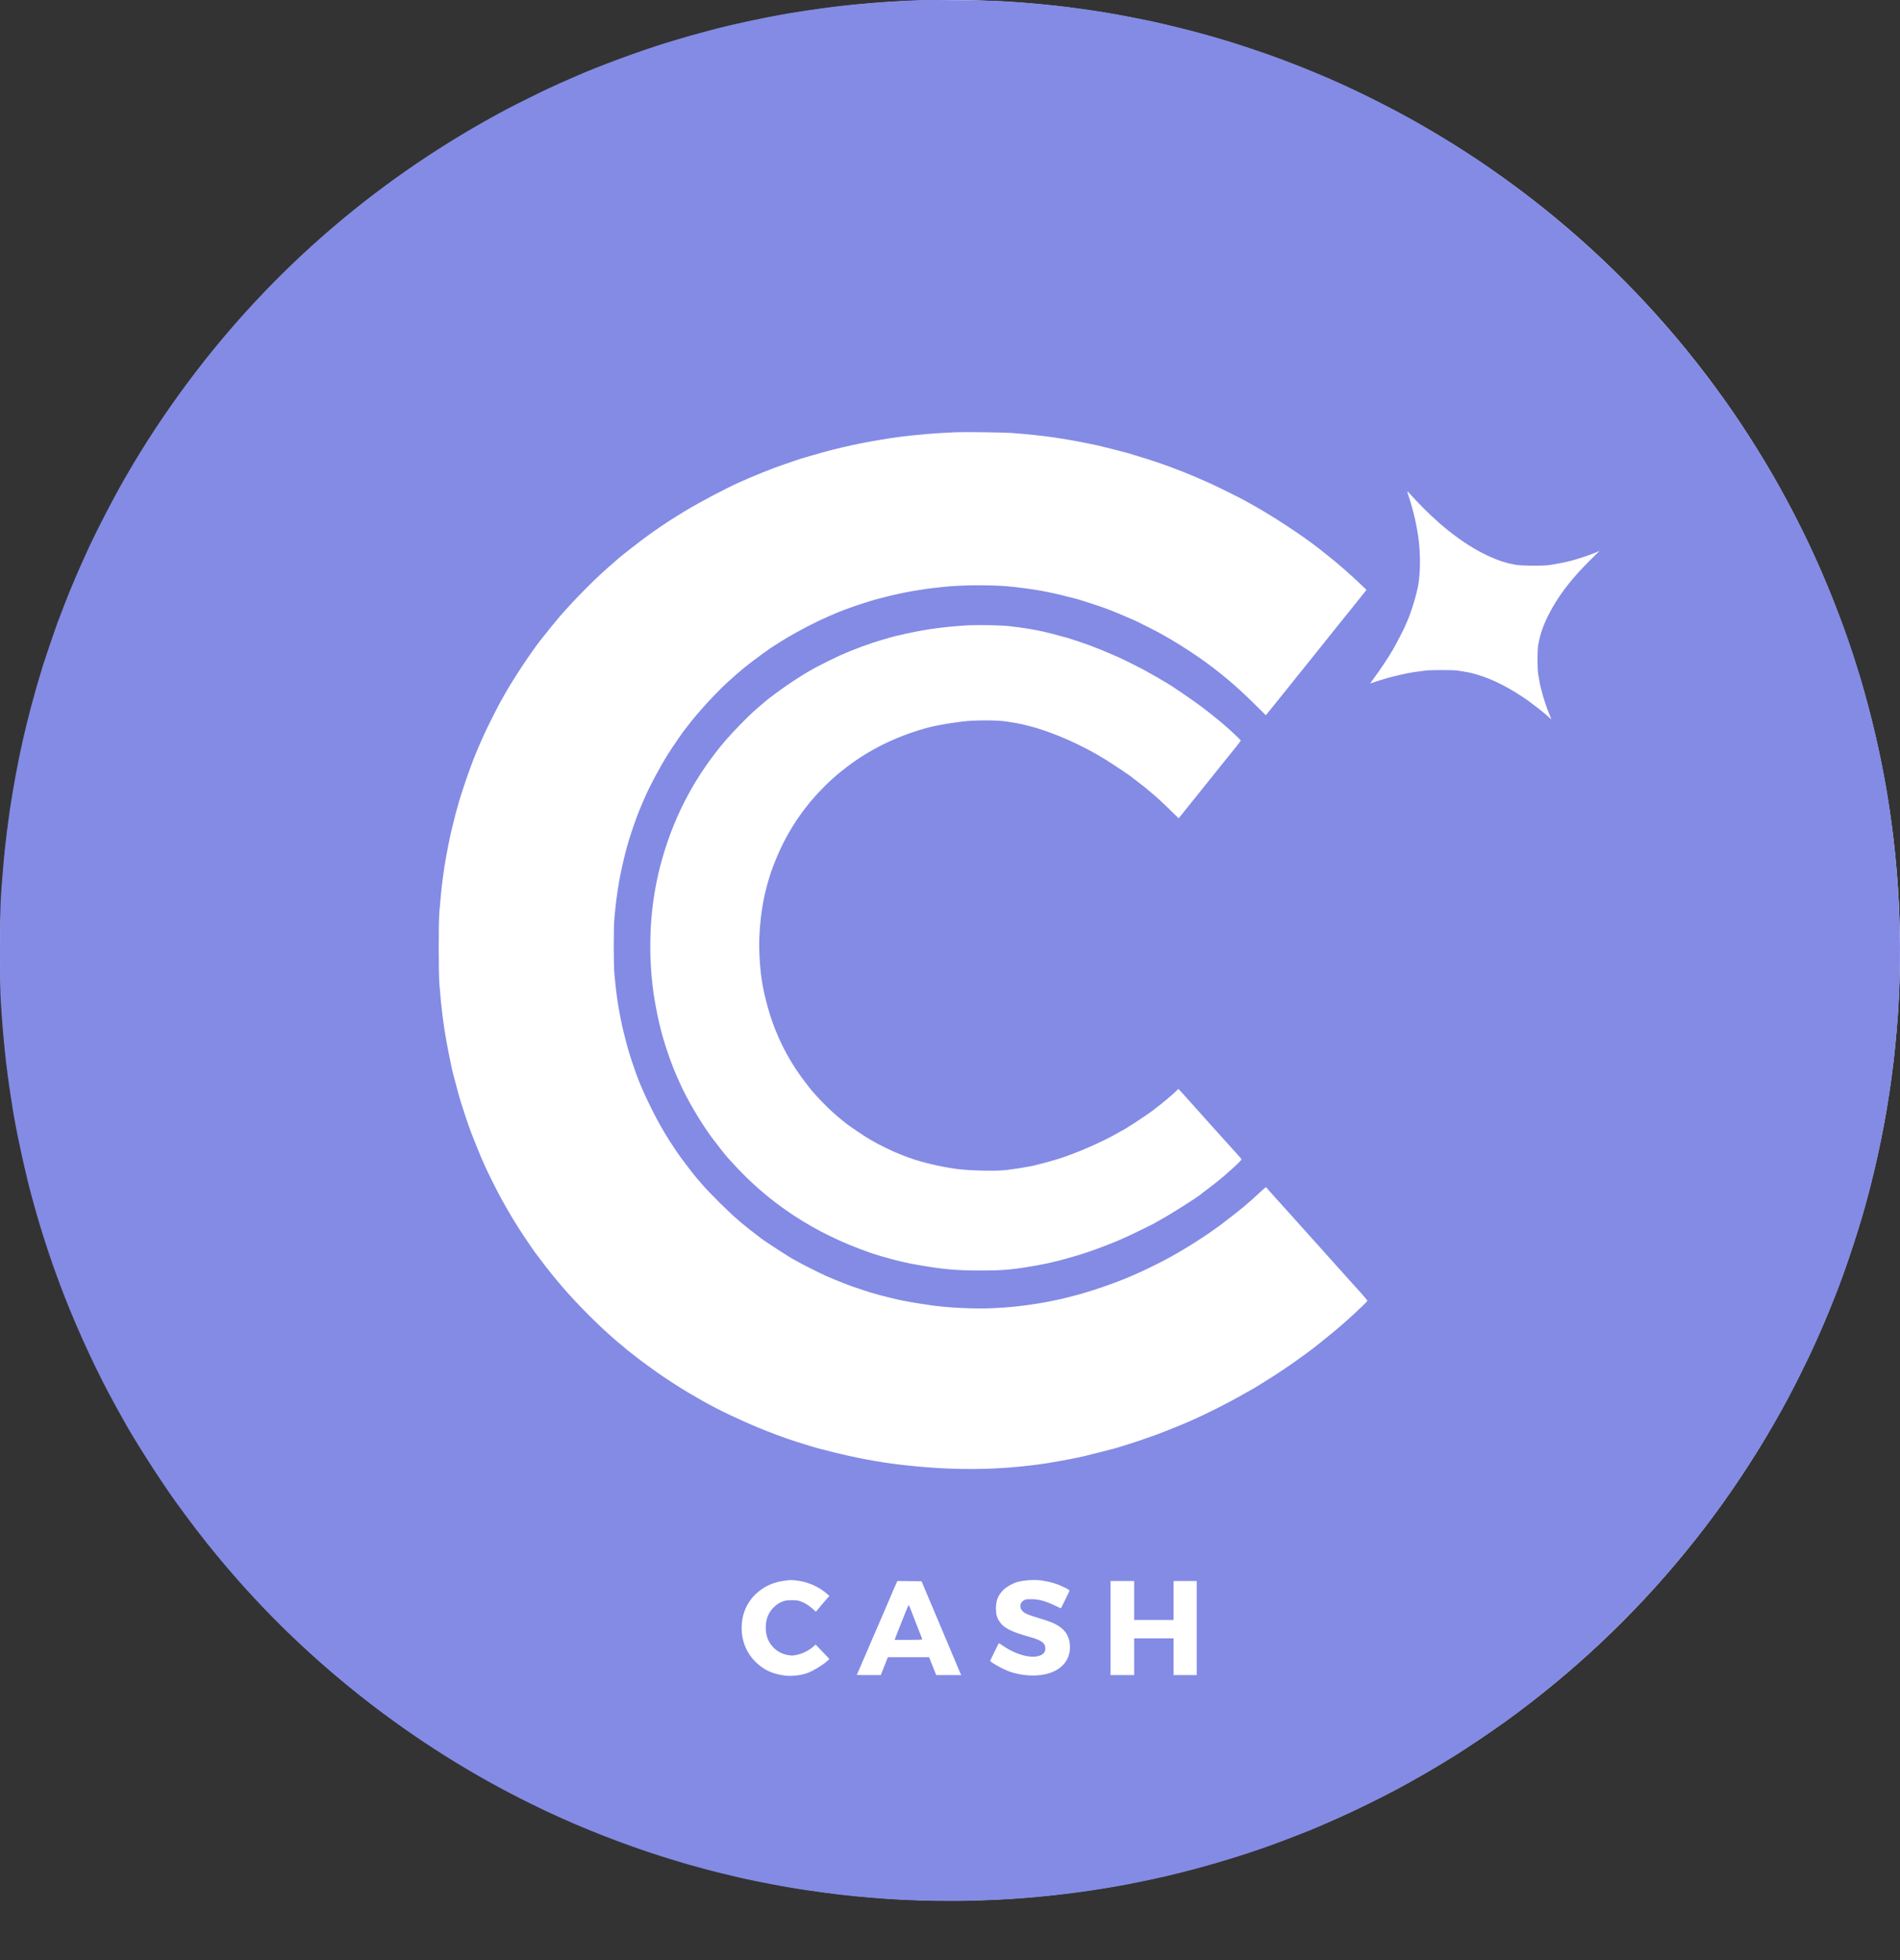
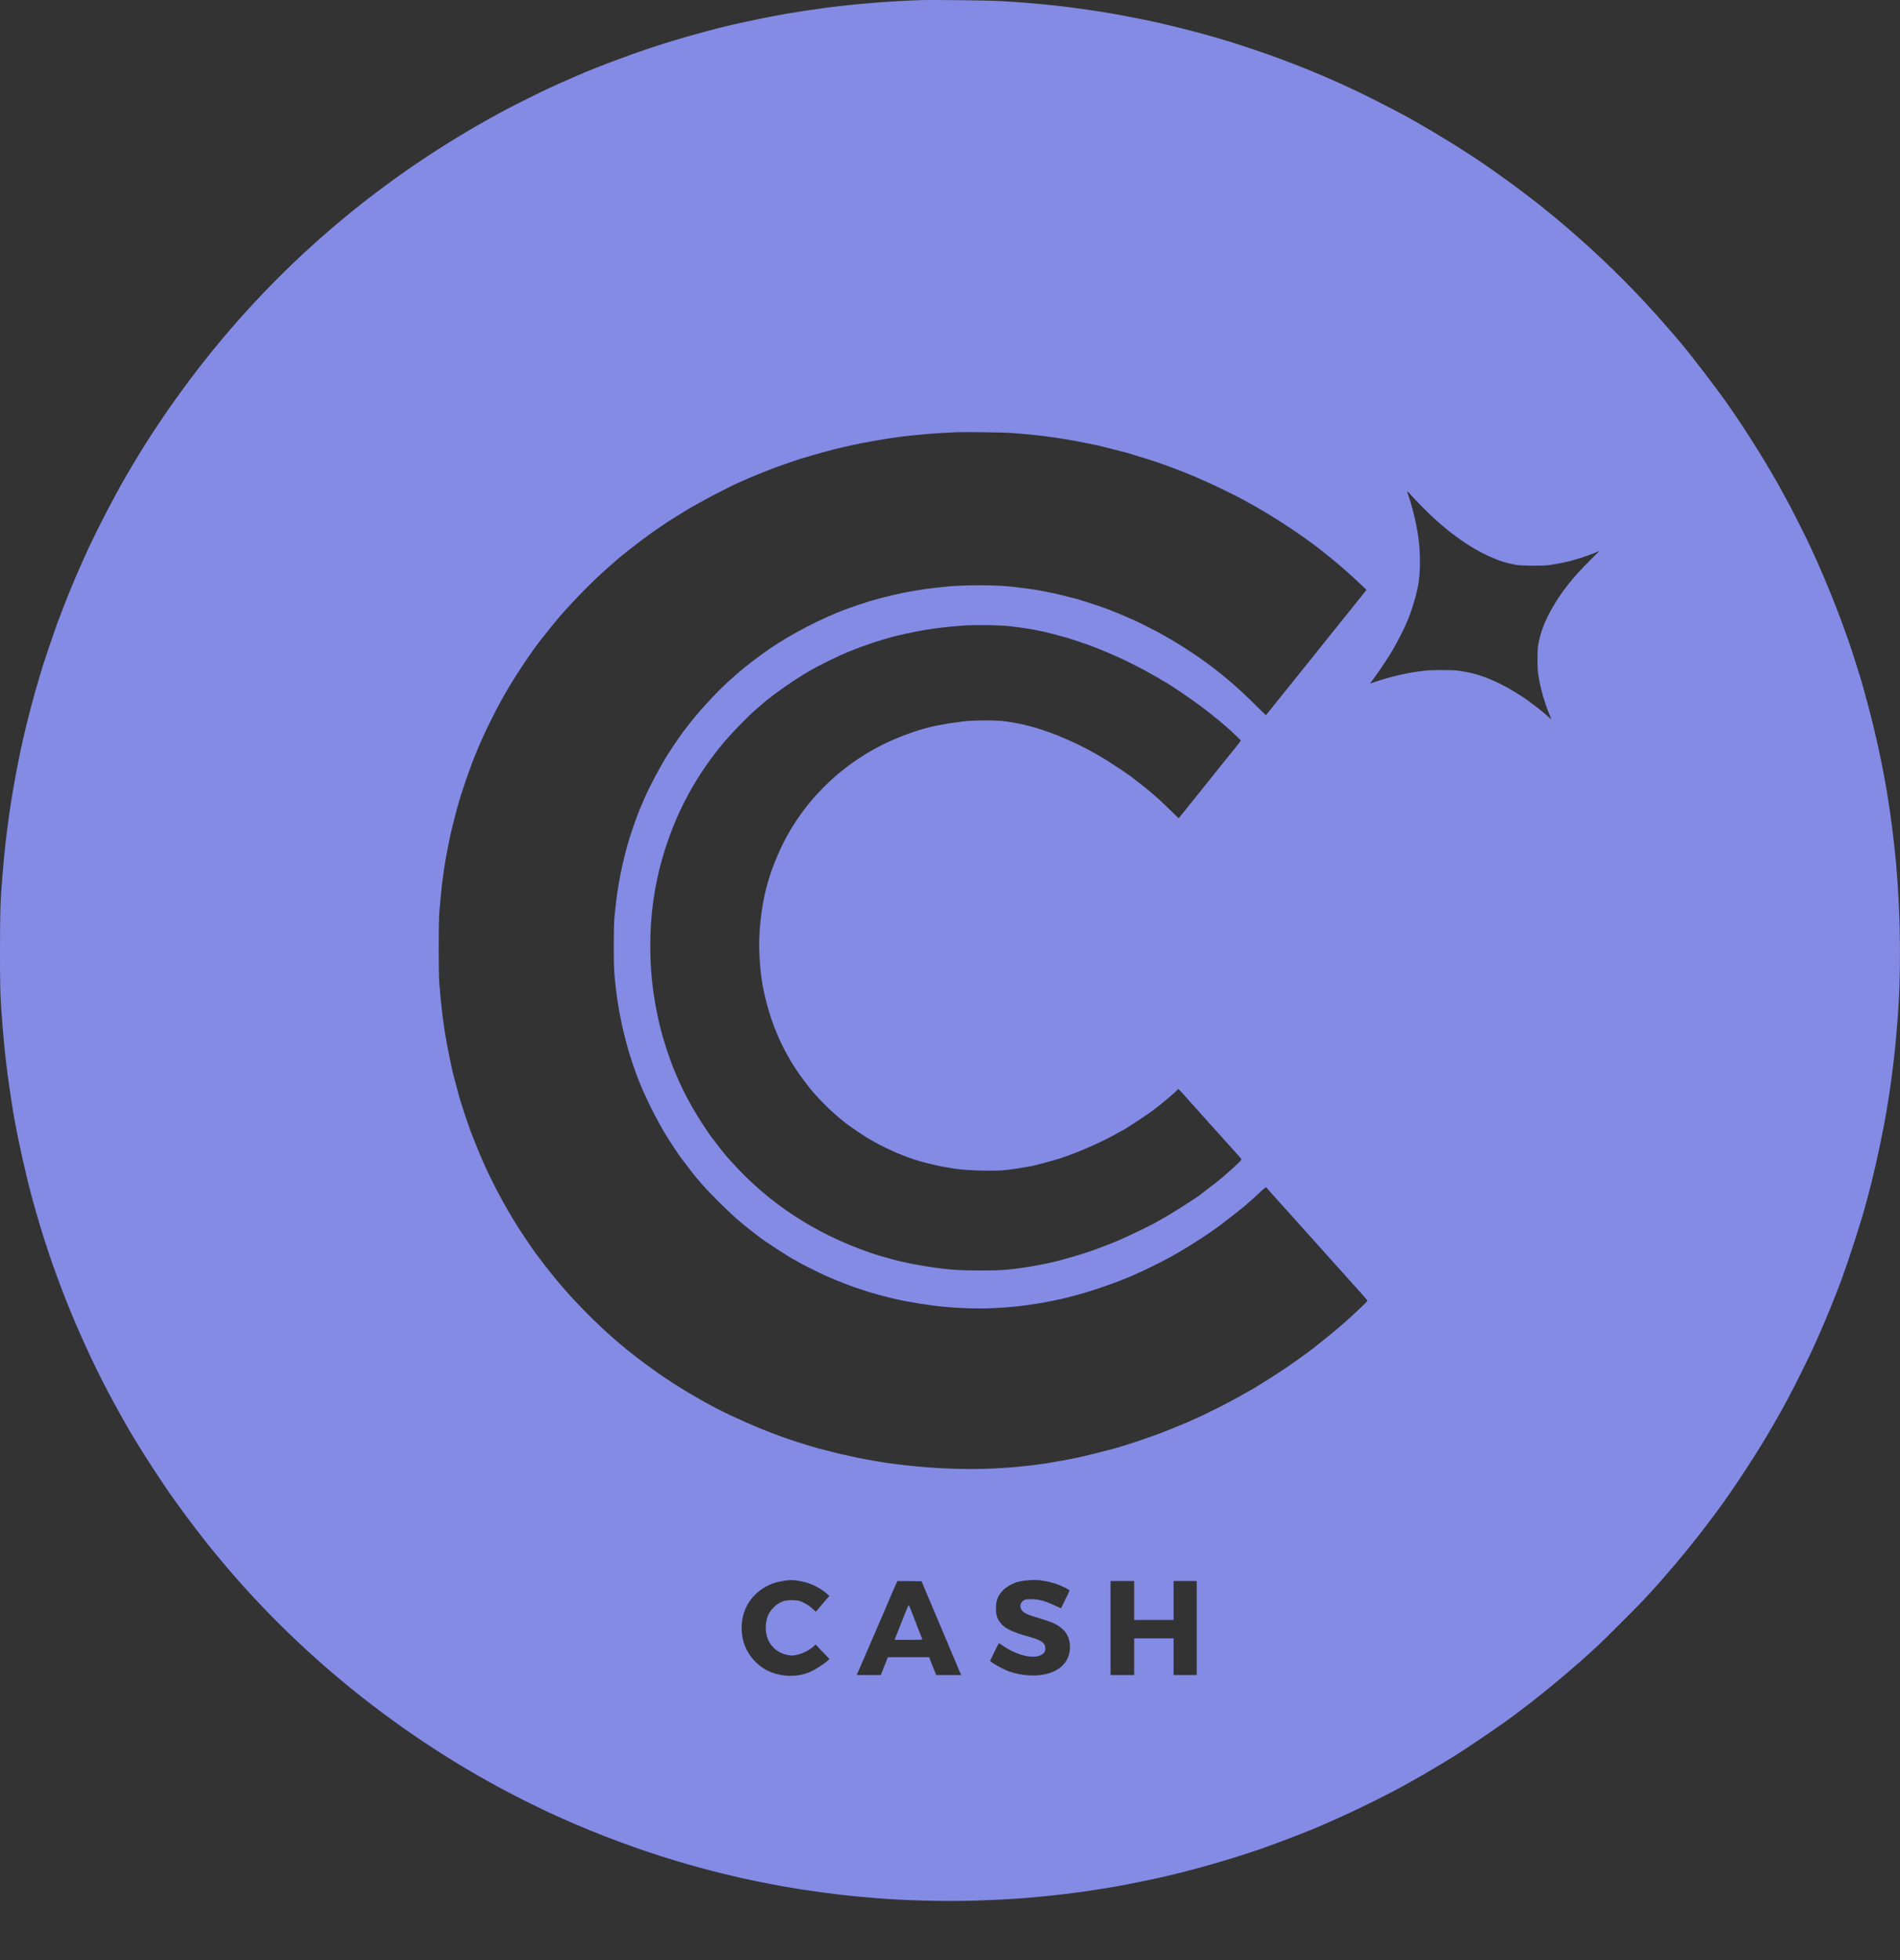
<svg xmlns="http://www.w3.org/2000/svg" width="32" height="33" viewBox="0 0 32 33" fill="none">
  <rect x="0" y="0" width="32" height="33" fill="#333333" stroke="none" />
-   <circle cx="16" cy="16" r="16" fill="white" />
-   <path fill-rule="evenodd" clip-rule="evenodd" d="M15.504 0.002C14.95 0.022 14.431 0.064 13.918 0.13C13.754 0.151 13.402 0.204 13.27 0.227C13.06 0.265 12.997 0.277 12.845 0.307C12.63 0.351 12.541 0.37 12.411 0.4C12.355 0.413 12.293 0.427 12.274 0.431C12.12 0.464 11.501 0.632 11.347 0.683C11.326 0.689 11.268 0.707 11.216 0.723C10.8 0.849 10.068 1.119 9.694 1.285C9.658 1.301 9.58 1.335 9.522 1.361C9.463 1.386 9.374 1.426 9.324 1.45C9.274 1.474 9.231 1.493 9.229 1.493C9.222 1.493 8.641 1.781 8.539 1.836C6.418 2.964 4.619 4.499 3.195 6.396C2.806 6.914 2.438 7.469 2.137 7.993C2.125 8.013 2.108 8.042 2.098 8.06C1.927 8.355 1.661 8.866 1.501 9.207C1.431 9.357 1.272 9.715 1.242 9.792C1.227 9.83 1.206 9.878 1.197 9.9C1.173 9.952 1.011 10.367 0.966 10.489C0.917 10.624 0.735 11.16 0.718 11.219C0.711 11.246 0.69 11.315 0.672 11.374C0.654 11.432 0.629 11.514 0.618 11.555C0.606 11.597 0.592 11.644 0.588 11.662C0.499 11.975 0.396 12.392 0.338 12.675C0.328 12.723 0.317 12.779 0.313 12.799C0.287 12.923 0.252 13.11 0.221 13.294C0.209 13.367 0.195 13.451 0.19 13.48C0.164 13.629 0.114 14.005 0.092 14.204C0.064 14.467 0.066 14.451 0.039 14.772C0.006 15.16 3.56948e-05 15.363 2.94848e-07 16.002C-3.51051e-05 16.514 0.003 16.698 0.015 16.887C0.053 17.48 0.104 17.968 0.181 18.458C0.185 18.485 0.192 18.535 0.198 18.569C0.207 18.633 0.211 18.654 0.242 18.834C0.311 19.223 0.441 19.804 0.54 20.166C0.647 20.554 0.708 20.757 0.824 21.104C0.884 21.285 0.903 21.336 1.005 21.613C1.223 22.202 1.55 22.93 1.842 23.476C1.919 23.619 2.041 23.843 2.048 23.852C2.052 23.857 2.07 23.889 2.088 23.923C2.257 24.232 2.683 24.9 2.951 25.273C3.163 25.569 3.48 25.983 3.625 26.153C3.633 26.163 3.673 26.211 3.713 26.259C5.123 27.956 6.953 29.394 8.946 30.37C9.211 30.5 9.212 30.501 9.469 30.616C10.068 30.885 10.759 31.142 11.386 31.329C11.568 31.384 11.608 31.395 11.854 31.462C11.975 31.496 12.324 31.582 12.429 31.605C12.466 31.613 12.509 31.623 12.526 31.627C12.766 31.681 13.194 31.763 13.411 31.796C13.443 31.801 13.491 31.809 13.518 31.813C13.715 31.843 14.008 31.883 14.168 31.901C14.369 31.923 14.412 31.927 14.726 31.954C15.2 31.995 15.875 32.014 16.369 32C17.051 31.98 17.502 31.945 18.177 31.857C18.234 31.85 18.472 31.814 18.588 31.795C18.615 31.791 18.661 31.783 18.69 31.778C18.862 31.751 19.066 31.711 19.381 31.645C20.028 31.51 20.88 31.264 21.496 31.034C21.746 30.941 22.098 30.803 22.195 30.76C22.214 30.751 22.274 30.725 22.328 30.702C22.822 30.49 23.498 30.154 23.87 29.935C23.91 29.912 23.945 29.892 23.947 29.892C23.952 29.892 24.413 29.616 24.503 29.56C24.712 29.427 25.105 29.162 25.353 28.986C25.829 28.647 26.488 28.105 26.947 27.672C27.039 27.586 27.582 27.042 27.669 26.95C28.029 26.567 28.454 26.062 28.774 25.636C28.835 25.555 28.895 25.476 28.907 25.459C29.067 25.248 29.38 24.785 29.573 24.476C29.709 24.258 29.752 24.187 29.861 23.998C30.07 23.635 30.163 23.461 30.354 23.073C30.511 22.756 30.505 22.768 30.614 22.525C30.745 22.232 30.924 21.794 31.025 21.516C31.141 21.197 31.346 20.563 31.407 20.334C31.414 20.308 31.428 20.256 31.438 20.219C31.542 19.845 31.649 19.375 31.738 18.901C31.77 18.735 31.833 18.34 31.855 18.171C31.894 17.872 31.916 17.676 31.934 17.463C31.939 17.404 31.947 17.311 31.952 17.255C32.022 16.453 32.015 15.441 31.934 14.538C31.911 14.283 31.863 13.878 31.832 13.672C31.825 13.625 31.815 13.559 31.81 13.524C31.747 13.107 31.657 12.655 31.549 12.215C31.474 11.907 31.343 11.425 31.306 11.325C31.302 11.313 31.286 11.261 31.27 11.21C31.107 10.666 30.796 9.861 30.527 9.285C30.507 9.241 30.482 9.188 30.472 9.166C30.423 9.056 30.145 8.508 30.093 8.418C30.085 8.403 30.061 8.36 30.04 8.321C29.799 7.872 29.418 7.26 29.09 6.795C28.88 6.496 28.469 5.962 28.273 5.732C27.75 5.118 27.344 4.694 26.775 4.17C26.729 4.127 26.433 3.866 26.385 3.826C26.373 3.816 26.339 3.787 26.31 3.763C26.281 3.739 26.255 3.716 26.253 3.714C26.244 3.705 26.011 3.515 25.925 3.447C25.723 3.288 25.499 3.12 25.328 2.998C25.25 2.942 25.154 2.874 25.115 2.847C24.781 2.608 24.195 2.244 23.735 1.988C23.439 1.824 22.938 1.571 22.651 1.441C22.619 1.427 22.571 1.405 22.544 1.393C22.456 1.353 22.418 1.336 22.29 1.281C22.221 1.252 22.162 1.227 22.16 1.227C22.157 1.227 22.131 1.216 22.1 1.202C22.069 1.188 21.939 1.136 21.81 1.086C21.574 0.995 21.556 0.988 21.402 0.932C21.293 0.892 20.841 0.741 20.726 0.706C20.552 0.654 20.451 0.624 20.425 0.617C20.41 0.613 20.37 0.602 20.336 0.592C20.064 0.516 19.692 0.423 19.447 0.369C19.26 0.328 18.826 0.244 18.668 0.218C18.032 0.114 17.508 0.056 16.867 0.019C16.654 0.006 15.713 -0.005 15.504 0.002ZM17.031 7.289C17.591 7.332 17.917 7.379 18.491 7.5C18.538 7.51 18.971 7.62 18.996 7.628C19.003 7.631 19.045 7.644 19.089 7.657C19.248 7.704 19.4 7.752 19.487 7.782C19.683 7.851 19.729 7.867 19.801 7.896C19.842 7.912 19.9 7.934 19.929 7.945C20.021 7.98 20.219 8.064 20.394 8.144C20.512 8.198 20.881 8.38 20.944 8.416C20.965 8.428 21.004 8.45 21.031 8.464C21.399 8.663 21.95 9.024 22.235 9.252C22.242 9.258 22.274 9.283 22.305 9.308C22.337 9.333 22.371 9.36 22.381 9.368C22.39 9.376 22.418 9.399 22.442 9.418C22.494 9.459 22.505 9.469 22.611 9.56C22.719 9.654 22.822 9.747 22.927 9.847L23.015 9.931L22.88 10.099C22.806 10.192 22.733 10.284 22.717 10.303C22.701 10.322 22.651 10.384 22.606 10.44C22.562 10.496 22.518 10.55 22.51 10.56C22.502 10.569 22.408 10.687 22.301 10.821C22.194 10.955 22.104 11.066 22.102 11.069C22.099 11.071 21.962 11.242 21.797 11.449C21.631 11.656 21.494 11.827 21.491 11.83C21.489 11.832 21.449 11.881 21.404 11.938C21.359 11.995 21.321 12.042 21.32 12.042C21.319 12.042 21.227 11.951 21.115 11.84C20.815 11.543 20.519 11.295 20.2 11.073C19.998 10.933 19.749 10.777 19.584 10.688C19.545 10.667 19.509 10.647 19.504 10.643C19.492 10.634 19.105 10.44 19.098 10.44C19.096 10.44 19.067 10.428 19.034 10.413C18.955 10.377 18.81 10.316 18.743 10.29C18.714 10.279 18.67 10.262 18.646 10.252C18.582 10.226 18.225 10.109 18.142 10.086C17.783 9.99 17.51 9.934 17.235 9.901C17.193 9.896 17.127 9.888 17.088 9.883C16.785 9.844 16.207 9.844 15.872 9.883C15.83 9.887 15.758 9.896 15.712 9.901C15.628 9.91 15.598 9.914 15.434 9.941C15.178 9.981 14.848 10.059 14.61 10.134C14.401 10.2 14.246 10.255 14.097 10.316C13.663 10.494 13.171 10.765 12.843 11.007C12.578 11.201 12.473 11.287 12.252 11.488C12.048 11.674 11.738 12.014 11.581 12.223C11.555 12.257 11.528 12.293 11.52 12.302C11.483 12.348 11.343 12.552 11.256 12.688C11.127 12.89 10.94 13.239 10.854 13.44C10.811 13.54 10.799 13.567 10.792 13.586C10.788 13.596 10.779 13.618 10.771 13.635C10.718 13.759 10.604 14.092 10.561 14.251C10.446 14.68 10.39 14.996 10.348 15.454C10.333 15.618 10.333 16.236 10.348 16.401C10.361 16.547 10.382 16.735 10.393 16.803C10.398 16.83 10.406 16.882 10.411 16.918C10.422 16.989 10.426 17.011 10.46 17.184C10.486 17.318 10.546 17.556 10.596 17.725C10.612 17.781 10.673 17.962 10.711 18.069C10.828 18.397 11.073 18.892 11.265 19.188C11.341 19.307 11.414 19.417 11.426 19.432C11.432 19.439 11.46 19.477 11.487 19.516C11.534 19.582 11.708 19.806 11.732 19.832C11.738 19.838 11.779 19.885 11.822 19.936C11.951 20.088 12.31 20.442 12.456 20.561C12.473 20.575 12.492 20.591 12.498 20.597C12.519 20.617 12.716 20.773 12.748 20.795C12.765 20.806 12.78 20.819 12.783 20.822C12.803 20.848 13.361 21.211 13.381 21.211C13.383 21.211 13.402 21.221 13.422 21.234C13.476 21.268 13.798 21.43 13.916 21.483C13.972 21.508 14.093 21.558 14.186 21.595C14.343 21.656 14.404 21.678 14.624 21.749C14.712 21.777 14.895 21.827 14.956 21.84C14.975 21.844 15.014 21.853 15.043 21.861C15.175 21.896 15.446 21.944 15.712 21.98C16.001 22.019 16.429 22.038 16.71 22.025C17.006 22.011 17.184 21.993 17.493 21.944C17.579 21.931 17.811 21.885 17.872 21.87C17.898 21.863 17.956 21.849 18 21.838C18.314 21.763 18.789 21.602 19.071 21.476C19.095 21.465 19.127 21.451 19.142 21.445C19.245 21.401 19.514 21.27 19.648 21.198C19.943 21.04 20.317 20.803 20.577 20.608C20.685 20.527 20.966 20.305 20.978 20.291C20.98 20.288 21.01 20.262 21.044 20.233C21.078 20.204 21.108 20.178 21.111 20.175C21.113 20.173 21.162 20.128 21.218 20.075C21.297 20.002 21.323 19.983 21.329 19.992C21.333 19.999 21.368 20.04 21.407 20.083C21.574 20.267 21.781 20.498 21.832 20.555C21.852 20.577 21.87 20.598 21.872 20.6C21.875 20.602 21.998 20.74 22.146 20.905C22.294 21.071 22.43 21.222 22.448 21.242C22.465 21.261 22.535 21.339 22.603 21.414C22.67 21.49 22.728 21.553 22.73 21.556C22.733 21.558 22.767 21.596 22.806 21.64C22.845 21.684 22.878 21.721 22.881 21.724C22.907 21.748 23.031 21.894 23.031 21.899C23.031 21.907 22.92 22.016 22.814 22.113C22.691 22.226 22.668 22.246 22.576 22.326C22.405 22.473 22.118 22.703 22.008 22.782C21.988 22.796 21.91 22.852 21.835 22.906C21.704 23 21.518 23.125 21.372 23.216C21.333 23.241 21.262 23.285 21.214 23.315C21.166 23.345 21.126 23.37 21.124 23.37C21.122 23.37 21.06 23.405 20.985 23.448C20.689 23.619 20.347 23.792 20.018 23.936C19.895 23.99 19.569 24.121 19.468 24.157C19.277 24.226 19.113 24.282 19.027 24.308C18.997 24.317 18.94 24.335 18.898 24.348C18.78 24.385 18.769 24.388 18.496 24.457C18.379 24.487 18.263 24.515 18.239 24.521C18.215 24.526 18.179 24.534 18.159 24.538C18.04 24.564 17.755 24.616 17.633 24.635C16.811 24.759 16.015 24.764 15.106 24.652C14.781 24.613 14.368 24.534 14.018 24.445C13.749 24.377 13.753 24.378 13.672 24.353C13.638 24.342 13.571 24.321 13.522 24.307C13.223 24.216 12.874 24.085 12.54 23.936C12.182 23.777 11.932 23.648 11.579 23.438C11.444 23.358 11.205 23.203 11.066 23.105C10.967 23.035 10.746 22.873 10.739 22.865C10.736 22.863 10.698 22.833 10.655 22.799C10.611 22.765 10.573 22.735 10.57 22.733C10.568 22.73 10.532 22.7 10.491 22.666C10.449 22.633 10.414 22.603 10.411 22.6C10.409 22.598 10.379 22.572 10.345 22.543C10.079 22.315 9.707 21.942 9.464 21.657C9.345 21.519 9.209 21.349 9.116 21.224C9.068 21.161 9.024 21.102 9.017 21.094C8.998 21.071 8.764 20.725 8.734 20.675C8.719 20.651 8.68 20.588 8.647 20.535C8.615 20.482 8.588 20.438 8.588 20.436C8.588 20.435 8.573 20.408 8.554 20.377C8.535 20.346 8.505 20.293 8.486 20.259C8.467 20.225 8.437 20.169 8.418 20.135C8.372 20.052 8.217 19.742 8.186 19.671C8.172 19.639 8.146 19.581 8.128 19.542C8.095 19.47 7.965 19.149 7.917 19.02C7.885 18.935 7.806 18.699 7.762 18.556C7.73 18.454 7.724 18.431 7.677 18.25C7.663 18.197 7.645 18.129 7.637 18.1C7.629 18.071 7.618 18.027 7.613 18.003C7.608 17.978 7.601 17.944 7.597 17.927C7.582 17.86 7.544 17.669 7.523 17.555C7.469 17.265 7.431 16.96 7.4 16.564C7.385 16.367 7.385 15.538 7.4 15.352C7.421 15.098 7.439 14.922 7.456 14.799C7.485 14.584 7.487 14.571 7.513 14.427C7.532 14.323 7.577 14.092 7.588 14.046C7.592 14.027 7.612 13.945 7.632 13.865C7.663 13.737 7.679 13.678 7.713 13.558C7.717 13.542 7.724 13.516 7.729 13.5C7.758 13.395 7.879 13.034 7.929 12.905C7.952 12.847 7.973 12.789 7.977 12.777C7.981 12.764 8.009 12.697 8.039 12.626C8.098 12.487 8.101 12.481 8.151 12.37C8.204 12.252 8.374 11.914 8.429 11.816C8.457 11.768 8.489 11.71 8.501 11.688C8.646 11.431 8.925 11.008 9.098 10.785C9.183 10.676 9.383 10.429 9.428 10.378C9.728 10.037 10.043 9.722 10.327 9.48C10.361 9.451 10.391 9.425 10.393 9.422C10.431 9.383 10.825 9.076 10.955 8.985C11.224 8.797 11.286 8.757 11.557 8.592C11.786 8.454 12.206 8.232 12.451 8.121C12.688 8.014 13.011 7.884 13.199 7.821C13.226 7.812 13.289 7.79 13.341 7.772C13.392 7.754 13.457 7.732 13.486 7.723C14.017 7.564 14.348 7.485 14.819 7.406C15.112 7.357 15.224 7.343 15.597 7.308C15.693 7.299 15.969 7.282 16.102 7.277C16.249 7.271 16.913 7.28 17.031 7.289ZM23.942 8.523C24.326 8.915 24.728 9.211 25.102 9.376C25.26 9.446 25.357 9.477 25.527 9.509C25.625 9.527 25.994 9.53 26.098 9.513C26.3 9.48 26.413 9.456 26.518 9.425C26.635 9.391 26.795 9.336 26.87 9.304L26.939 9.275L26.773 9.44C26.492 9.719 26.297 9.966 26.143 10.235C26.098 10.313 26.032 10.446 26.014 10.495C26.007 10.511 25.997 10.538 25.99 10.555C25.955 10.643 25.929 10.738 25.906 10.861C25.891 10.94 25.891 11.263 25.906 11.347C25.912 11.381 25.921 11.433 25.926 11.462C25.95 11.606 26.021 11.847 26.085 12.002C26.105 12.051 26.124 12.097 26.126 12.104C26.129 12.111 26.114 12.101 26.092 12.081C26.022 12.016 25.94 11.949 25.841 11.875C25.788 11.835 25.738 11.797 25.73 11.791C25.723 11.785 25.677 11.754 25.629 11.723C25.331 11.528 25.066 11.404 24.801 11.336C24.739 11.32 24.702 11.313 24.553 11.29C24.477 11.278 24.097 11.278 24.007 11.29C23.777 11.32 23.761 11.322 23.602 11.357C23.453 11.389 23.29 11.435 23.153 11.482C23.11 11.497 23.076 11.508 23.076 11.506C23.076 11.505 23.108 11.46 23.147 11.408C23.242 11.281 23.386 11.064 23.464 10.93C23.52 10.833 23.668 10.545 23.668 10.534C23.668 10.531 23.679 10.506 23.692 10.478C23.759 10.331 23.833 10.098 23.877 9.896C23.933 9.639 23.927 9.214 23.864 8.9C23.859 8.878 23.851 8.835 23.845 8.803C23.825 8.694 23.765 8.471 23.724 8.352C23.691 8.255 23.692 8.254 23.759 8.329C23.794 8.368 23.877 8.455 23.942 8.523ZM17.009 10.543C17.236 10.569 17.407 10.597 17.575 10.634C17.644 10.65 17.835 10.699 17.92 10.724C17.935 10.728 17.961 10.735 17.978 10.739C18.011 10.748 18.265 10.833 18.353 10.865C18.421 10.889 18.676 10.993 18.743 11.024C18.773 11.037 18.822 11.059 18.854 11.073C18.939 11.111 19.218 11.251 19.286 11.289C19.319 11.308 19.363 11.332 19.385 11.345C19.496 11.406 19.518 11.419 19.571 11.452C19.602 11.471 19.64 11.493 19.654 11.5C19.708 11.528 20.086 11.786 20.217 11.884C20.357 11.989 20.515 12.116 20.634 12.218C20.73 12.301 20.898 12.46 20.898 12.467C20.898 12.471 20.86 12.521 20.814 12.579C20.767 12.636 20.724 12.69 20.719 12.697C20.68 12.745 20.637 12.799 20.633 12.803C20.63 12.806 20.493 12.977 20.328 13.184C20.162 13.39 20.02 13.568 20.012 13.577C20.004 13.587 19.965 13.636 19.925 13.686C19.885 13.736 19.852 13.777 19.851 13.777C19.85 13.777 19.792 13.72 19.721 13.65C19.582 13.513 19.464 13.405 19.381 13.338C19.351 13.314 19.318 13.285 19.305 13.274C19.293 13.263 19.238 13.219 19.181 13.177C19.125 13.134 19.078 13.098 19.075 13.095C19.058 13.075 18.762 12.877 18.619 12.788C18.222 12.541 17.724 12.322 17.336 12.224C17.165 12.181 17.145 12.177 16.956 12.148C16.789 12.122 16.408 12.122 16.207 12.148C16.022 12.171 15.95 12.183 15.801 12.211C15.527 12.262 15.161 12.39 14.868 12.536C14.037 12.951 13.396 13.643 13.059 14.49C12.989 14.665 12.973 14.713 12.916 14.914C12.821 15.252 12.77 15.726 12.791 16.088C12.809 16.413 12.835 16.587 12.908 16.872C13.035 17.369 13.25 17.814 13.56 18.218C13.606 18.279 13.654 18.34 13.667 18.355C13.863 18.582 14.049 18.76 14.271 18.93C14.337 18.98 14.583 19.145 14.65 19.183C14.77 19.252 14.813 19.274 14.92 19.326C15.069 19.397 15.094 19.408 15.146 19.427C15.168 19.436 15.194 19.446 15.203 19.45C15.422 19.543 15.784 19.635 16.102 19.679C16.33 19.71 16.776 19.72 16.951 19.698C17.107 19.679 17.208 19.663 17.358 19.635C17.432 19.621 17.686 19.554 17.819 19.513C18.115 19.422 18.591 19.214 18.834 19.07C18.86 19.055 18.883 19.042 18.884 19.042C18.904 19.042 19.297 18.786 19.425 18.689C19.59 18.563 19.775 18.408 19.829 18.35C19.836 18.341 19.845 18.334 19.847 18.334C19.849 18.334 19.894 18.383 19.947 18.441C20 18.5 20.047 18.553 20.052 18.559C20.058 18.564 20.08 18.589 20.101 18.613C20.123 18.637 20.158 18.677 20.181 18.702C20.203 18.726 20.253 18.782 20.292 18.826C20.331 18.869 20.365 18.907 20.367 18.91C20.37 18.912 20.404 18.95 20.443 18.994C20.482 19.038 20.53 19.091 20.55 19.113C20.57 19.135 20.627 19.199 20.677 19.255C20.727 19.311 20.799 19.39 20.836 19.43C20.873 19.471 20.906 19.509 20.909 19.516C20.916 19.528 20.828 19.613 20.62 19.795C20.563 19.846 20.415 19.963 20.319 20.034C20.27 20.07 20.226 20.104 20.22 20.11C20.172 20.154 19.713 20.445 19.558 20.529C19.519 20.55 19.483 20.57 19.478 20.574C19.444 20.6 18.993 20.819 18.847 20.88C18.832 20.887 18.806 20.898 18.79 20.904C18.763 20.916 18.577 20.988 18.478 21.025C18.319 21.084 18.155 21.136 17.965 21.188C17.809 21.231 17.794 21.235 17.746 21.245C17.723 21.251 17.687 21.259 17.666 21.264C17.618 21.275 17.5 21.298 17.442 21.308C17.045 21.377 16.895 21.39 16.518 21.39C16.091 21.39 15.883 21.371 15.425 21.29C15.192 21.25 14.866 21.164 14.637 21.084C13.724 20.766 12.955 20.263 12.336 19.578C12.292 19.529 12.251 19.484 12.245 19.478C12.218 19.449 12.029 19.208 11.976 19.135C11.78 18.864 11.558 18.483 11.443 18.219C11.429 18.188 11.408 18.14 11.396 18.114C11.331 17.971 11.232 17.695 11.169 17.48C11.081 17.177 11.008 16.796 10.978 16.476C10.921 15.862 10.958 15.27 11.089 14.706C11.116 14.588 11.122 14.566 11.161 14.431C11.372 13.699 11.725 13.043 12.222 12.463C12.341 12.324 12.602 12.056 12.717 11.957C12.755 11.924 12.789 11.894 12.792 11.892C12.794 11.889 12.82 11.867 12.849 11.843C12.879 11.819 12.904 11.797 12.907 11.794C12.909 11.792 12.927 11.777 12.947 11.762C13.216 11.555 13.494 11.37 13.739 11.237C13.814 11.196 14.075 11.067 14.155 11.031C14.366 10.937 14.664 10.827 14.871 10.768C14.893 10.762 14.921 10.754 14.934 10.75C15.08 10.704 15.408 10.632 15.615 10.6C15.647 10.595 15.686 10.589 15.703 10.587C15.856 10.563 16.125 10.537 16.296 10.528C16.497 10.519 16.87 10.526 17.009 10.543ZM13.448 26.614C13.629 26.641 13.802 26.721 13.931 26.836L13.969 26.87L13.94 26.901C13.924 26.918 13.891 26.956 13.867 26.985C13.843 27.014 13.814 27.048 13.804 27.06C13.793 27.073 13.775 27.094 13.763 27.109L13.741 27.135L13.685 27.084C13.625 27.03 13.547 26.982 13.477 26.957C13.416 26.935 13.256 26.935 13.194 26.957C13.128 26.981 13.079 27.012 13.026 27.066C12.94 27.151 12.897 27.264 12.897 27.401C12.897 27.542 12.94 27.651 13.032 27.743C13.097 27.808 13.181 27.85 13.279 27.866C13.336 27.875 13.355 27.875 13.416 27.862C13.521 27.84 13.635 27.782 13.709 27.713L13.736 27.687L13.816 27.77C13.86 27.815 13.913 27.87 13.933 27.892L13.969 27.932L13.931 27.966C13.858 28.031 13.717 28.118 13.619 28.159C13.512 28.203 13.346 28.225 13.228 28.211C13.019 28.185 12.875 28.121 12.739 27.993C12.577 27.84 12.491 27.637 12.491 27.406C12.491 27.108 12.638 26.858 12.901 26.711C12.989 26.662 13.083 26.632 13.203 26.614C13.312 26.598 13.344 26.598 13.448 26.614ZM17.544 26.609C17.707 26.635 17.802 26.664 17.938 26.73C17.962 26.742 17.99 26.757 17.999 26.764C18.015 26.776 18.015 26.778 18 26.81C17.966 26.883 17.87 27.078 17.868 27.078C17.866 27.078 17.82 27.057 17.765 27.03C17.601 26.953 17.499 26.925 17.372 26.924C17.281 26.924 17.272 26.925 17.238 26.947C17.173 26.989 17.166 27.069 17.224 27.127C17.26 27.163 17.319 27.189 17.453 27.229C17.681 27.297 17.756 27.327 17.836 27.38C17.941 27.449 18 27.542 18.016 27.662C18.051 27.926 17.892 28.127 17.598 28.189C17.425 28.227 17.197 28.209 17.009 28.145C16.9 28.108 16.678 27.984 16.677 27.961C16.677 27.955 16.816 27.672 16.823 27.664C16.824 27.663 16.857 27.683 16.895 27.71C17.116 27.862 17.376 27.93 17.517 27.872C17.578 27.848 17.606 27.809 17.606 27.753C17.606 27.664 17.543 27.616 17.358 27.564C17.026 27.472 16.903 27.409 16.828 27.292C16.788 27.23 16.774 27.175 16.774 27.077C16.774 26.942 16.81 26.855 16.904 26.762C16.951 26.716 17.066 26.652 17.136 26.634C17.258 26.602 17.43 26.592 17.544 26.609ZM15.562 26.72C15.603 26.815 15.658 26.946 15.779 27.233C15.845 27.39 15.857 27.419 15.875 27.461C15.882 27.477 15.898 27.515 15.911 27.547C15.935 27.603 15.947 27.633 15.973 27.691C15.98 27.707 15.993 27.74 16.003 27.765C16.013 27.79 16.03 27.83 16.04 27.854C16.068 27.916 16.078 27.939 16.123 28.05C16.145 28.105 16.17 28.162 16.177 28.176L16.191 28.202H15.979H15.768L15.728 28.102C15.706 28.048 15.679 27.98 15.668 27.952L15.648 27.901H15.301H14.953L14.944 27.925C14.939 27.939 14.912 28.007 14.884 28.076L14.834 28.202H14.631C14.52 28.202 14.429 28.201 14.429 28.199C14.429 28.198 14.439 28.176 14.451 28.151C14.463 28.125 14.473 28.103 14.473 28.101C14.473 28.098 14.485 28.07 14.5 28.038C14.514 28.006 14.526 27.979 14.526 27.976C14.526 27.974 14.538 27.947 14.552 27.917C14.566 27.886 14.598 27.812 14.624 27.751C14.649 27.69 14.68 27.618 14.692 27.591C14.704 27.565 14.73 27.505 14.75 27.459C14.769 27.412 14.795 27.353 14.807 27.326C14.819 27.299 14.845 27.239 14.865 27.193C14.884 27.147 14.928 27.046 14.961 26.969C14.995 26.892 15.022 26.828 15.022 26.826C15.022 26.824 15.033 26.797 15.047 26.766C15.061 26.736 15.082 26.69 15.093 26.664L15.113 26.618L15.317 26.62L15.521 26.622L15.562 26.72ZM19.102 26.945V27.273H19.434H19.766V26.945V26.618H19.96H20.155V27.41V28.202H19.96H19.766V27.892V27.583H19.434H19.102V27.892V28.202H18.903H18.704V27.41V26.618H18.903H19.102V26.945ZM15.249 27.147C15.22 27.219 15.177 27.327 15.153 27.388C15.128 27.449 15.099 27.523 15.088 27.554L15.068 27.609H15.303C15.487 27.609 15.536 27.607 15.533 27.598C15.53 27.592 15.518 27.559 15.505 27.525C15.491 27.491 15.467 27.429 15.451 27.388C15.435 27.346 15.397 27.249 15.367 27.171C15.337 27.093 15.31 27.027 15.306 27.023C15.303 27.02 15.277 27.075 15.249 27.147Z" fill="#838BE5" />
+   <path fill-rule="evenodd" clip-rule="evenodd" d="M15.504 0.002C14.95 0.022 14.431 0.064 13.918 0.13C13.754 0.151 13.402 0.204 13.27 0.227C13.06 0.265 12.997 0.277 12.845 0.307C12.63 0.351 12.541 0.37 12.411 0.4C12.355 0.413 12.293 0.427 12.274 0.431C12.12 0.464 11.501 0.632 11.347 0.683C11.326 0.689 11.268 0.707 11.216 0.723C10.8 0.849 10.068 1.119 9.694 1.285C9.658 1.301 9.58 1.335 9.522 1.361C9.463 1.386 9.374 1.426 9.324 1.45C9.274 1.474 9.231 1.493 9.229 1.493C9.222 1.493 8.641 1.781 8.539 1.836C6.418 2.964 4.619 4.499 3.195 6.396C2.806 6.914 2.438 7.469 2.137 7.993C2.125 8.013 2.108 8.042 2.098 8.06C1.927 8.355 1.661 8.866 1.501 9.207C1.431 9.357 1.272 9.715 1.242 9.792C1.227 9.83 1.206 9.878 1.197 9.9C1.173 9.952 1.011 10.367 0.966 10.489C0.917 10.624 0.735 11.16 0.718 11.219C0.711 11.246 0.69 11.315 0.672 11.374C0.654 11.432 0.629 11.514 0.618 11.555C0.606 11.597 0.592 11.644 0.588 11.662C0.499 11.975 0.396 12.392 0.338 12.675C0.328 12.723 0.317 12.779 0.313 12.799C0.287 12.923 0.252 13.11 0.221 13.294C0.209 13.367 0.195 13.451 0.19 13.48C0.164 13.629 0.114 14.005 0.092 14.204C0.064 14.467 0.066 14.451 0.039 14.772C0.006 15.16 3.56948e-05 15.363 2.94848e-07 16.002C-3.51051e-05 16.514 0.003 16.698 0.015 16.887C0.053 17.48 0.104 17.968 0.181 18.458C0.185 18.485 0.192 18.535 0.198 18.569C0.207 18.633 0.211 18.654 0.242 18.834C0.311 19.223 0.441 19.804 0.54 20.166C0.647 20.554 0.708 20.757 0.824 21.104C0.884 21.285 0.903 21.336 1.005 21.613C1.223 22.202 1.55 22.93 1.842 23.476C1.919 23.619 2.041 23.843 2.048 23.852C2.052 23.857 2.07 23.889 2.088 23.923C2.257 24.232 2.683 24.9 2.951 25.273C3.163 25.569 3.48 25.983 3.625 26.153C3.633 26.163 3.673 26.211 3.713 26.259C5.123 27.956 6.953 29.394 8.946 30.37C9.211 30.5 9.212 30.501 9.469 30.616C10.068 30.885 10.759 31.142 11.386 31.329C11.568 31.384 11.608 31.395 11.854 31.462C11.975 31.496 12.324 31.582 12.429 31.605C12.466 31.613 12.509 31.623 12.526 31.627C12.766 31.681 13.194 31.763 13.411 31.796C13.443 31.801 13.491 31.809 13.518 31.813C13.715 31.843 14.008 31.883 14.168 31.901C14.369 31.923 14.412 31.927 14.726 31.954C15.2 31.995 15.875 32.014 16.369 32C17.051 31.98 17.502 31.945 18.177 31.857C18.234 31.85 18.472 31.814 18.588 31.795C18.615 31.791 18.661 31.783 18.69 31.778C18.862 31.751 19.066 31.711 19.381 31.645C20.028 31.51 20.88 31.264 21.496 31.034C21.746 30.941 22.098 30.803 22.195 30.76C22.214 30.751 22.274 30.725 22.328 30.702C22.822 30.49 23.498 30.154 23.87 29.935C23.91 29.912 23.945 29.892 23.947 29.892C23.952 29.892 24.413 29.616 24.503 29.56C24.712 29.427 25.105 29.162 25.353 28.986C25.829 28.647 26.488 28.105 26.947 27.672C27.039 27.586 27.582 27.042 27.669 26.95C28.029 26.567 28.454 26.062 28.774 25.636C28.835 25.555 28.895 25.476 28.907 25.459C29.067 25.248 29.38 24.785 29.573 24.476C29.709 24.258 29.752 24.187 29.861 23.998C30.07 23.635 30.163 23.461 30.354 23.073C30.511 22.756 30.505 22.768 30.614 22.525C30.745 22.232 30.924 21.794 31.025 21.516C31.141 21.197 31.346 20.563 31.407 20.334C31.414 20.308 31.428 20.256 31.438 20.219C31.542 19.845 31.649 19.375 31.738 18.901C31.77 18.735 31.833 18.34 31.855 18.171C31.894 17.872 31.916 17.676 31.934 17.463C31.939 17.404 31.947 17.311 31.952 17.255C32.022 16.453 32.015 15.441 31.934 14.538C31.911 14.283 31.863 13.878 31.832 13.672C31.825 13.625 31.815 13.559 31.81 13.524C31.747 13.107 31.657 12.655 31.549 12.215C31.474 11.907 31.343 11.425 31.306 11.325C31.302 11.313 31.286 11.261 31.27 11.21C31.107 10.666 30.796 9.861 30.527 9.285C30.507 9.241 30.482 9.188 30.472 9.166C30.423 9.056 30.145 8.508 30.093 8.418C30.085 8.403 30.061 8.36 30.04 8.321C29.799 7.872 29.418 7.26 29.09 6.795C28.88 6.496 28.469 5.962 28.273 5.732C27.75 5.118 27.344 4.694 26.775 4.17C26.729 4.127 26.433 3.866 26.385 3.826C26.373 3.816 26.339 3.787 26.31 3.763C26.281 3.739 26.255 3.716 26.253 3.714C26.244 3.705 26.011 3.515 25.925 3.447C25.723 3.288 25.499 3.12 25.328 2.998C25.25 2.942 25.154 2.874 25.115 2.847C24.781 2.608 24.195 2.244 23.735 1.988C23.439 1.824 22.938 1.571 22.651 1.441C22.619 1.427 22.571 1.405 22.544 1.393C22.456 1.353 22.418 1.336 22.29 1.281C22.221 1.252 22.162 1.227 22.16 1.227C22.157 1.227 22.131 1.216 22.1 1.202C22.069 1.188 21.939 1.136 21.81 1.086C21.574 0.995 21.556 0.988 21.402 0.932C21.293 0.892 20.841 0.741 20.726 0.706C20.552 0.654 20.451 0.624 20.425 0.617C20.41 0.613 20.37 0.602 20.336 0.592C20.064 0.516 19.692 0.423 19.447 0.369C19.26 0.328 18.826 0.244 18.668 0.218C18.032 0.114 17.508 0.056 16.867 0.019C16.654 0.006 15.713 -0.005 15.504 0.002ZM17.031 7.289C17.591 7.332 17.917 7.379 18.491 7.5C18.538 7.51 18.971 7.62 18.996 7.628C19.003 7.631 19.045 7.644 19.089 7.657C19.248 7.704 19.4 7.752 19.487 7.782C19.683 7.851 19.729 7.867 19.801 7.896C19.842 7.912 19.9 7.934 19.929 7.945C20.021 7.98 20.219 8.064 20.394 8.144C20.512 8.198 20.881 8.38 20.944 8.416C20.965 8.428 21.004 8.45 21.031 8.464C21.399 8.663 21.95 9.024 22.235 9.252C22.242 9.258 22.274 9.283 22.305 9.308C22.337 9.333 22.371 9.36 22.381 9.368C22.39 9.376 22.418 9.399 22.442 9.418C22.494 9.459 22.505 9.469 22.611 9.56C22.719 9.654 22.822 9.747 22.927 9.847L23.015 9.931L22.88 10.099C22.806 10.192 22.733 10.284 22.717 10.303C22.701 10.322 22.651 10.384 22.606 10.44C22.562 10.496 22.518 10.55 22.51 10.56C22.502 10.569 22.408 10.687 22.301 10.821C22.194 10.955 22.104 11.066 22.102 11.069C22.099 11.071 21.962 11.242 21.797 11.449C21.631 11.656 21.494 11.827 21.491 11.83C21.489 11.832 21.449 11.881 21.404 11.938C21.359 11.995 21.321 12.042 21.32 12.042C21.319 12.042 21.227 11.951 21.115 11.84C20.815 11.543 20.519 11.295 20.2 11.073C19.998 10.933 19.749 10.777 19.584 10.688C19.545 10.667 19.509 10.647 19.504 10.643C19.492 10.634 19.105 10.44 19.098 10.44C19.096 10.44 19.067 10.428 19.034 10.413C18.955 10.377 18.81 10.316 18.743 10.29C18.714 10.279 18.67 10.262 18.646 10.252C18.582 10.226 18.225 10.109 18.142 10.086C17.783 9.99 17.51 9.934 17.235 9.901C17.193 9.896 17.127 9.888 17.088 9.883C16.785 9.844 16.207 9.844 15.872 9.883C15.83 9.887 15.758 9.896 15.712 9.901C15.628 9.91 15.598 9.914 15.434 9.941C15.178 9.981 14.848 10.059 14.61 10.134C14.401 10.2 14.246 10.255 14.097 10.316C13.663 10.494 13.171 10.765 12.843 11.007C12.578 11.201 12.473 11.287 12.252 11.488C12.048 11.674 11.738 12.014 11.581 12.223C11.555 12.257 11.528 12.293 11.52 12.302C11.483 12.348 11.343 12.552 11.256 12.688C11.127 12.89 10.94 13.239 10.854 13.44C10.811 13.54 10.799 13.567 10.792 13.586C10.788 13.596 10.779 13.618 10.771 13.635C10.718 13.759 10.604 14.092 10.561 14.251C10.446 14.68 10.39 14.996 10.348 15.454C10.333 15.618 10.333 16.236 10.348 16.401C10.361 16.547 10.382 16.735 10.393 16.803C10.398 16.83 10.406 16.882 10.411 16.918C10.422 16.989 10.426 17.011 10.46 17.184C10.486 17.318 10.546 17.556 10.596 17.725C10.612 17.781 10.673 17.962 10.711 18.069C10.828 18.397 11.073 18.892 11.265 19.188C11.341 19.307 11.414 19.417 11.426 19.432C11.432 19.439 11.46 19.477 11.487 19.516C11.534 19.582 11.708 19.806 11.732 19.832C11.738 19.838 11.779 19.885 11.822 19.936C11.951 20.088 12.31 20.442 12.456 20.561C12.473 20.575 12.492 20.591 12.498 20.597C12.519 20.617 12.716 20.773 12.748 20.795C12.765 20.806 12.78 20.819 12.783 20.822C12.803 20.848 13.361 21.211 13.381 21.211C13.383 21.211 13.402 21.221 13.422 21.234C13.476 21.268 13.798 21.43 13.916 21.483C13.972 21.508 14.093 21.558 14.186 21.595C14.343 21.656 14.404 21.678 14.624 21.749C14.712 21.777 14.895 21.827 14.956 21.84C14.975 21.844 15.014 21.853 15.043 21.861C15.175 21.896 15.446 21.944 15.712 21.98C16.001 22.019 16.429 22.038 16.71 22.025C17.006 22.011 17.184 21.993 17.493 21.944C17.579 21.931 17.811 21.885 17.872 21.87C17.898 21.863 17.956 21.849 18 21.838C18.314 21.763 18.789 21.602 19.071 21.476C19.095 21.465 19.127 21.451 19.142 21.445C19.245 21.401 19.514 21.27 19.648 21.198C19.943 21.04 20.317 20.803 20.577 20.608C20.685 20.527 20.966 20.305 20.978 20.291C20.98 20.288 21.01 20.262 21.044 20.233C21.078 20.204 21.108 20.178 21.111 20.175C21.113 20.173 21.162 20.128 21.218 20.075C21.297 20.002 21.323 19.983 21.329 19.992C21.333 19.999 21.368 20.04 21.407 20.083C21.574 20.267 21.781 20.498 21.832 20.555C21.852 20.577 21.87 20.598 21.872 20.6C21.875 20.602 21.998 20.74 22.146 20.905C22.294 21.071 22.43 21.222 22.448 21.242C22.465 21.261 22.535 21.339 22.603 21.414C22.67 21.49 22.728 21.553 22.73 21.556C22.733 21.558 22.767 21.596 22.806 21.64C22.845 21.684 22.878 21.721 22.881 21.724C22.907 21.748 23.031 21.894 23.031 21.899C23.031 21.907 22.92 22.016 22.814 22.113C22.691 22.226 22.668 22.246 22.576 22.326C22.405 22.473 22.118 22.703 22.008 22.782C21.988 22.796 21.91 22.852 21.835 22.906C21.704 23 21.518 23.125 21.372 23.216C21.333 23.241 21.262 23.285 21.214 23.315C21.166 23.345 21.126 23.37 21.124 23.37C21.122 23.37 21.06 23.405 20.985 23.448C20.689 23.619 20.347 23.792 20.018 23.936C19.895 23.99 19.569 24.121 19.468 24.157C19.277 24.226 19.113 24.282 19.027 24.308C18.997 24.317 18.94 24.335 18.898 24.348C18.78 24.385 18.769 24.388 18.496 24.457C18.379 24.487 18.263 24.515 18.239 24.521C18.215 24.526 18.179 24.534 18.159 24.538C18.04 24.564 17.755 24.616 17.633 24.635C16.811 24.759 16.015 24.764 15.106 24.652C14.781 24.613 14.368 24.534 14.018 24.445C13.749 24.377 13.753 24.378 13.672 24.353C13.638 24.342 13.571 24.321 13.522 24.307C13.223 24.216 12.874 24.085 12.54 23.936C12.182 23.777 11.932 23.648 11.579 23.438C11.444 23.358 11.205 23.203 11.066 23.105C10.967 23.035 10.746 22.873 10.739 22.865C10.736 22.863 10.698 22.833 10.655 22.799C10.611 22.765 10.573 22.735 10.57 22.733C10.568 22.73 10.532 22.7 10.491 22.666C10.449 22.633 10.414 22.603 10.411 22.6C10.409 22.598 10.379 22.572 10.345 22.543C10.079 22.315 9.707 21.942 9.464 21.657C9.345 21.519 9.209 21.349 9.116 21.224C9.068 21.161 9.024 21.102 9.017 21.094C8.998 21.071 8.764 20.725 8.734 20.675C8.719 20.651 8.68 20.588 8.647 20.535C8.615 20.482 8.588 20.438 8.588 20.436C8.588 20.435 8.573 20.408 8.554 20.377C8.535 20.346 8.505 20.293 8.486 20.259C8.467 20.225 8.437 20.169 8.418 20.135C8.372 20.052 8.217 19.742 8.186 19.671C8.172 19.639 8.146 19.581 8.128 19.542C8.095 19.47 7.965 19.149 7.917 19.02C7.885 18.935 7.806 18.699 7.762 18.556C7.73 18.454 7.724 18.431 7.677 18.25C7.663 18.197 7.645 18.129 7.637 18.1C7.629 18.071 7.618 18.027 7.613 18.003C7.608 17.978 7.601 17.944 7.597 17.927C7.582 17.86 7.544 17.669 7.523 17.555C7.469 17.265 7.431 16.96 7.4 16.564C7.385 16.367 7.385 15.538 7.4 15.352C7.421 15.098 7.439 14.922 7.456 14.799C7.485 14.584 7.487 14.571 7.513 14.427C7.532 14.323 7.577 14.092 7.588 14.046C7.592 14.027 7.612 13.945 7.632 13.865C7.663 13.737 7.679 13.678 7.713 13.558C7.717 13.542 7.724 13.516 7.729 13.5C7.758 13.395 7.879 13.034 7.929 12.905C7.952 12.847 7.973 12.789 7.977 12.777C7.981 12.764 8.009 12.697 8.039 12.626C8.098 12.487 8.101 12.481 8.151 12.37C8.204 12.252 8.374 11.914 8.429 11.816C8.457 11.768 8.489 11.71 8.501 11.688C8.646 11.431 8.925 11.008 9.098 10.785C9.183 10.676 9.383 10.429 9.428 10.378C9.728 10.037 10.043 9.722 10.327 9.48C10.361 9.451 10.391 9.425 10.393 9.422C10.431 9.383 10.825 9.076 10.955 8.985C11.224 8.797 11.286 8.757 11.557 8.592C11.786 8.454 12.206 8.232 12.451 8.121C12.688 8.014 13.011 7.884 13.199 7.821C13.226 7.812 13.289 7.79 13.341 7.772C13.392 7.754 13.457 7.732 13.486 7.723C14.017 7.564 14.348 7.485 14.819 7.406C15.112 7.357 15.224 7.343 15.597 7.308C15.693 7.299 15.969 7.282 16.102 7.277C16.249 7.271 16.913 7.28 17.031 7.289ZM23.942 8.523C24.326 8.915 24.728 9.211 25.102 9.376C25.26 9.446 25.357 9.477 25.527 9.509C25.625 9.527 25.994 9.53 26.098 9.513C26.3 9.48 26.413 9.456 26.518 9.425C26.635 9.391 26.795 9.336 26.87 9.304L26.939 9.275L26.773 9.44C26.492 9.719 26.297 9.966 26.143 10.235C26.098 10.313 26.032 10.446 26.014 10.495C26.007 10.511 25.997 10.538 25.99 10.555C25.955 10.643 25.929 10.738 25.906 10.861C25.891 10.94 25.891 11.263 25.906 11.347C25.912 11.381 25.921 11.433 25.926 11.462C25.95 11.606 26.021 11.847 26.085 12.002C26.105 12.051 26.124 12.097 26.126 12.104C26.129 12.111 26.114 12.101 26.092 12.081C26.022 12.016 25.94 11.949 25.841 11.875C25.788 11.835 25.738 11.797 25.73 11.791C25.723 11.785 25.677 11.754 25.629 11.723C25.331 11.528 25.066 11.404 24.801 11.336C24.739 11.32 24.702 11.313 24.553 11.29C24.477 11.278 24.097 11.278 24.007 11.29C23.777 11.32 23.761 11.322 23.602 11.357C23.453 11.389 23.29 11.435 23.153 11.482C23.11 11.497 23.076 11.508 23.076 11.506C23.076 11.505 23.108 11.46 23.147 11.408C23.242 11.281 23.386 11.064 23.464 10.93C23.52 10.833 23.668 10.545 23.668 10.534C23.668 10.531 23.679 10.506 23.692 10.478C23.759 10.331 23.833 10.098 23.877 9.896C23.933 9.639 23.927 9.214 23.864 8.9C23.859 8.878 23.851 8.835 23.845 8.803C23.825 8.694 23.765 8.471 23.724 8.352C23.691 8.255 23.692 8.254 23.759 8.329C23.794 8.368 23.877 8.455 23.942 8.523ZM17.009 10.543C17.236 10.569 17.407 10.597 17.575 10.634C17.644 10.65 17.835 10.699 17.92 10.724C17.935 10.728 17.961 10.735 17.978 10.739C18.011 10.748 18.265 10.833 18.353 10.865C18.421 10.889 18.676 10.993 18.743 11.024C18.773 11.037 18.822 11.059 18.854 11.073C18.939 11.111 19.218 11.251 19.286 11.289C19.319 11.308 19.363 11.332 19.385 11.345C19.496 11.406 19.518 11.419 19.571 11.452C19.602 11.471 19.64 11.493 19.654 11.5C19.708 11.528 20.086 11.786 20.217 11.884C20.357 11.989 20.515 12.116 20.634 12.218C20.73 12.301 20.898 12.46 20.898 12.467C20.898 12.471 20.86 12.521 20.814 12.579C20.767 12.636 20.724 12.69 20.719 12.697C20.68 12.745 20.637 12.799 20.633 12.803C20.63 12.806 20.493 12.977 20.328 13.184C20.162 13.39 20.02 13.568 20.012 13.577C20.004 13.587 19.965 13.636 19.925 13.686C19.885 13.736 19.852 13.777 19.851 13.777C19.85 13.777 19.792 13.72 19.721 13.65C19.582 13.513 19.464 13.405 19.381 13.338C19.351 13.314 19.318 13.285 19.305 13.274C19.293 13.263 19.238 13.219 19.181 13.177C19.125 13.134 19.078 13.098 19.075 13.095C19.058 13.075 18.762 12.877 18.619 12.788C18.222 12.541 17.724 12.322 17.336 12.224C17.165 12.181 17.145 12.177 16.956 12.148C16.789 12.122 16.408 12.122 16.207 12.148C16.022 12.171 15.95 12.183 15.801 12.211C15.527 12.262 15.161 12.39 14.868 12.536C14.037 12.951 13.396 13.643 13.059 14.49C12.989 14.665 12.973 14.713 12.916 14.914C12.821 15.252 12.77 15.726 12.791 16.088C12.809 16.413 12.835 16.587 12.908 16.872C13.035 17.369 13.25 17.814 13.56 18.218C13.606 18.279 13.654 18.34 13.667 18.355C13.863 18.582 14.049 18.76 14.271 18.93C14.337 18.98 14.583 19.145 14.65 19.183C14.77 19.252 14.813 19.274 14.92 19.326C15.069 19.397 15.094 19.408 15.146 19.427C15.168 19.436 15.194 19.446 15.203 19.45C15.422 19.543 15.784 19.635 16.102 19.679C16.33 19.71 16.776 19.72 16.951 19.698C17.107 19.679 17.208 19.663 17.358 19.635C17.432 19.621 17.686 19.554 17.819 19.513C18.115 19.422 18.591 19.214 18.834 19.07C18.86 19.055 18.883 19.042 18.884 19.042C18.904 19.042 19.297 18.786 19.425 18.689C19.59 18.563 19.775 18.408 19.829 18.35C19.836 18.341 19.845 18.334 19.847 18.334C19.849 18.334 19.894 18.383 19.947 18.441C20 18.5 20.047 18.553 20.052 18.559C20.058 18.564 20.08 18.589 20.101 18.613C20.123 18.637 20.158 18.677 20.181 18.702C20.203 18.726 20.253 18.782 20.292 18.826C20.331 18.869 20.365 18.907 20.367 18.91C20.37 18.912 20.404 18.95 20.443 18.994C20.482 19.038 20.53 19.091 20.55 19.113C20.57 19.135 20.627 19.199 20.677 19.255C20.727 19.311 20.799 19.39 20.836 19.43C20.873 19.471 20.906 19.509 20.909 19.516C20.916 19.528 20.828 19.613 20.62 19.795C20.563 19.846 20.415 19.963 20.319 20.034C20.27 20.07 20.226 20.104 20.22 20.11C20.172 20.154 19.713 20.445 19.558 20.529C19.519 20.55 19.483 20.57 19.478 20.574C19.444 20.6 18.993 20.819 18.847 20.88C18.832 20.887 18.806 20.898 18.79 20.904C18.763 20.916 18.577 20.988 18.478 21.025C18.319 21.084 18.155 21.136 17.965 21.188C17.809 21.231 17.794 21.235 17.746 21.245C17.723 21.251 17.687 21.259 17.666 21.264C17.618 21.275 17.5 21.298 17.442 21.308C17.045 21.377 16.895 21.39 16.518 21.39C16.091 21.39 15.883 21.371 15.425 21.29C15.192 21.25 14.866 21.164 14.637 21.084C13.724 20.766 12.955 20.263 12.336 19.578C12.292 19.529 12.251 19.484 12.245 19.478C12.218 19.449 12.029 19.208 11.976 19.135C11.78 18.864 11.558 18.483 11.443 18.219C11.429 18.188 11.408 18.14 11.396 18.114C11.331 17.971 11.232 17.695 11.169 17.48C11.081 17.177 11.008 16.796 10.978 16.476C10.921 15.862 10.958 15.27 11.089 14.706C11.116 14.588 11.122 14.566 11.161 14.431C11.372 13.699 11.725 13.043 12.222 12.463C12.341 12.324 12.602 12.056 12.717 11.957C12.755 11.924 12.789 11.894 12.792 11.892C12.794 11.889 12.82 11.867 12.849 11.843C12.879 11.819 12.904 11.797 12.907 11.794C12.909 11.792 12.927 11.777 12.947 11.762C13.216 11.555 13.494 11.37 13.739 11.237C13.814 11.196 14.075 11.067 14.155 11.031C14.366 10.937 14.664 10.827 14.871 10.768C14.893 10.762 14.921 10.754 14.934 10.75C15.08 10.704 15.408 10.632 15.615 10.6C15.647 10.595 15.686 10.589 15.703 10.587C15.856 10.563 16.125 10.537 16.296 10.528C16.497 10.519 16.87 10.526 17.009 10.543ZM13.448 26.614C13.629 26.641 13.802 26.721 13.931 26.836L13.969 26.87L13.94 26.901C13.924 26.918 13.891 26.956 13.867 26.985C13.843 27.014 13.814 27.048 13.804 27.06C13.793 27.073 13.775 27.094 13.763 27.109L13.741 27.135L13.685 27.084C13.625 27.03 13.547 26.982 13.477 26.957C13.416 26.935 13.256 26.935 13.194 26.957C13.128 26.981 13.079 27.012 13.026 27.066C12.94 27.151 12.897 27.264 12.897 27.401C12.897 27.542 12.94 27.651 13.032 27.743C13.097 27.808 13.181 27.85 13.279 27.866C13.336 27.875 13.355 27.875 13.416 27.862C13.521 27.84 13.635 27.782 13.709 27.713L13.736 27.687L13.816 27.77C13.86 27.815 13.913 27.87 13.933 27.892L13.969 27.932L13.931 27.966C13.858 28.031 13.717 28.118 13.619 28.159C13.512 28.203 13.346 28.225 13.228 28.211C13.019 28.185 12.875 28.121 12.739 27.993C12.577 27.84 12.491 27.637 12.491 27.406C12.491 27.108 12.638 26.858 12.901 26.711C12.989 26.662 13.083 26.632 13.203 26.614C13.312 26.598 13.344 26.598 13.448 26.614ZM17.544 26.609C17.707 26.635 17.802 26.664 17.938 26.73C17.962 26.742 17.99 26.757 17.999 26.764C18.015 26.776 18.015 26.778 18 26.81C17.966 26.883 17.87 27.078 17.868 27.078C17.866 27.078 17.82 27.057 17.765 27.03C17.601 26.953 17.499 26.925 17.372 26.924C17.281 26.924 17.272 26.925 17.238 26.947C17.173 26.989 17.166 27.069 17.224 27.127C17.26 27.163 17.319 27.189 17.453 27.229C17.681 27.297 17.756 27.327 17.836 27.38C17.941 27.449 18 27.542 18.016 27.662C18.051 27.926 17.892 28.127 17.598 28.189C17.425 28.227 17.197 28.209 17.009 28.145C16.9 28.108 16.678 27.984 16.677 27.961C16.677 27.955 16.816 27.672 16.823 27.664C16.824 27.663 16.857 27.683 16.895 27.71C17.116 27.862 17.376 27.93 17.517 27.872C17.578 27.848 17.606 27.809 17.606 27.753C17.606 27.664 17.543 27.616 17.358 27.564C17.026 27.472 16.903 27.409 16.828 27.292C16.788 27.23 16.774 27.175 16.774 27.077C16.774 26.942 16.81 26.855 16.904 26.762C16.951 26.716 17.066 26.652 17.136 26.634C17.258 26.602 17.43 26.592 17.544 26.609ZM15.562 26.72C15.603 26.815 15.658 26.946 15.779 27.233C15.845 27.39 15.857 27.419 15.875 27.461C15.882 27.477 15.898 27.515 15.911 27.547C15.935 27.603 15.947 27.633 15.973 27.691C15.98 27.707 15.993 27.74 16.003 27.765C16.013 27.79 16.03 27.83 16.04 27.854C16.068 27.916 16.078 27.939 16.123 28.05C16.145 28.105 16.17 28.162 16.177 28.176L16.191 28.202H15.979H15.768L15.728 28.102C15.706 28.048 15.679 27.98 15.668 27.952L15.648 27.901H15.301H14.953L14.944 27.925C14.939 27.939 14.912 28.007 14.884 28.076L14.834 28.202H14.631C14.52 28.202 14.429 28.201 14.429 28.199C14.429 28.198 14.439 28.176 14.451 28.151C14.463 28.125 14.473 28.103 14.473 28.101C14.473 28.098 14.485 28.07 14.5 28.038C14.514 28.006 14.526 27.979 14.526 27.976C14.526 27.974 14.538 27.947 14.552 27.917C14.566 27.886 14.598 27.812 14.624 27.751C14.649 27.69 14.68 27.618 14.692 27.591C14.704 27.565 14.73 27.505 14.75 27.459C14.769 27.412 14.795 27.353 14.807 27.326C14.819 27.299 14.845 27.239 14.865 27.193C14.884 27.147 14.928 27.046 14.961 26.969C14.995 26.892 15.022 26.828 15.022 26.826C15.022 26.824 15.033 26.797 15.047 26.766C15.061 26.736 15.082 26.69 15.093 26.664L15.113 26.618L15.317 26.62L15.521 26.622L15.562 26.72ZM19.102 26.945V27.273H19.434H19.766V26.945V26.618H19.96H20.155V27.41V28.202H19.96H19.766V27.892V27.583H19.434H19.102V27.892V28.202H18.903H18.704V27.41V26.618H18.903H19.102V26.945ZM15.249 27.147C15.22 27.219 15.177 27.327 15.153 27.388C15.128 27.449 15.099 27.523 15.088 27.554L15.068 27.609H15.303C15.487 27.609 15.536 27.607 15.533 27.598C15.491 27.491 15.467 27.429 15.451 27.388C15.435 27.346 15.397 27.249 15.367 27.171C15.337 27.093 15.31 27.027 15.306 27.023C15.303 27.02 15.277 27.075 15.249 27.147Z" fill="#838BE5" />
</svg>